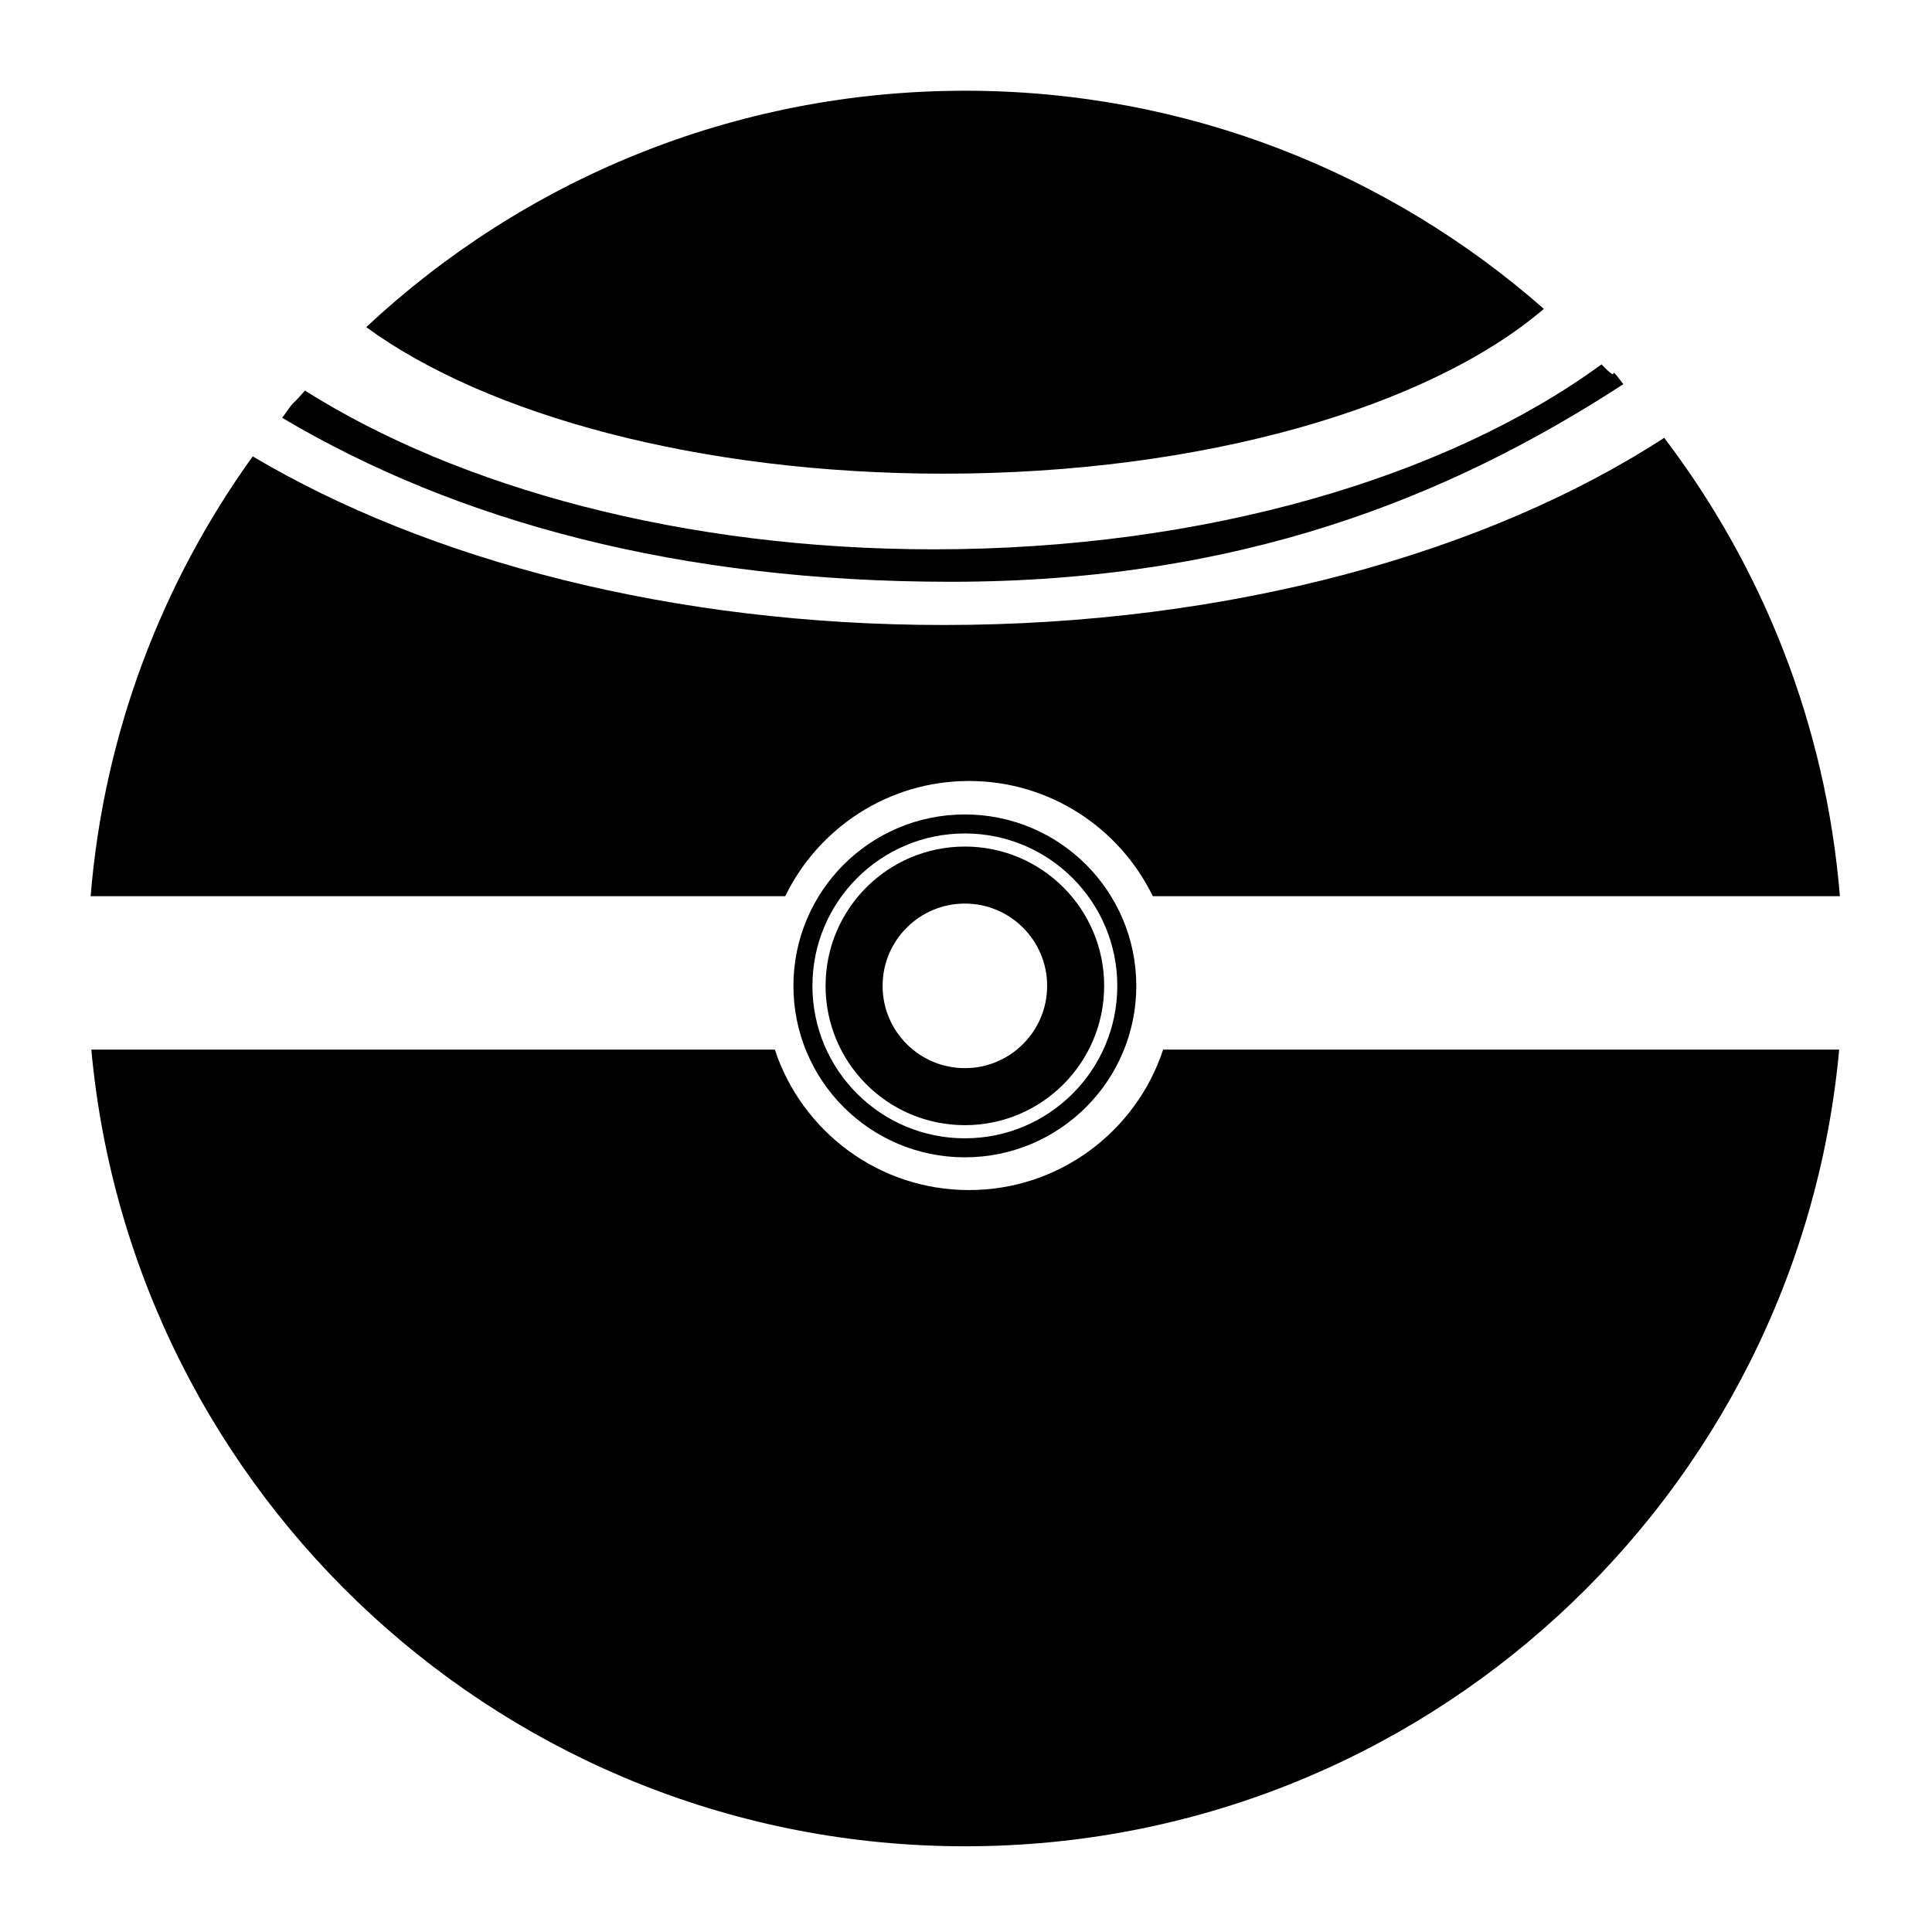
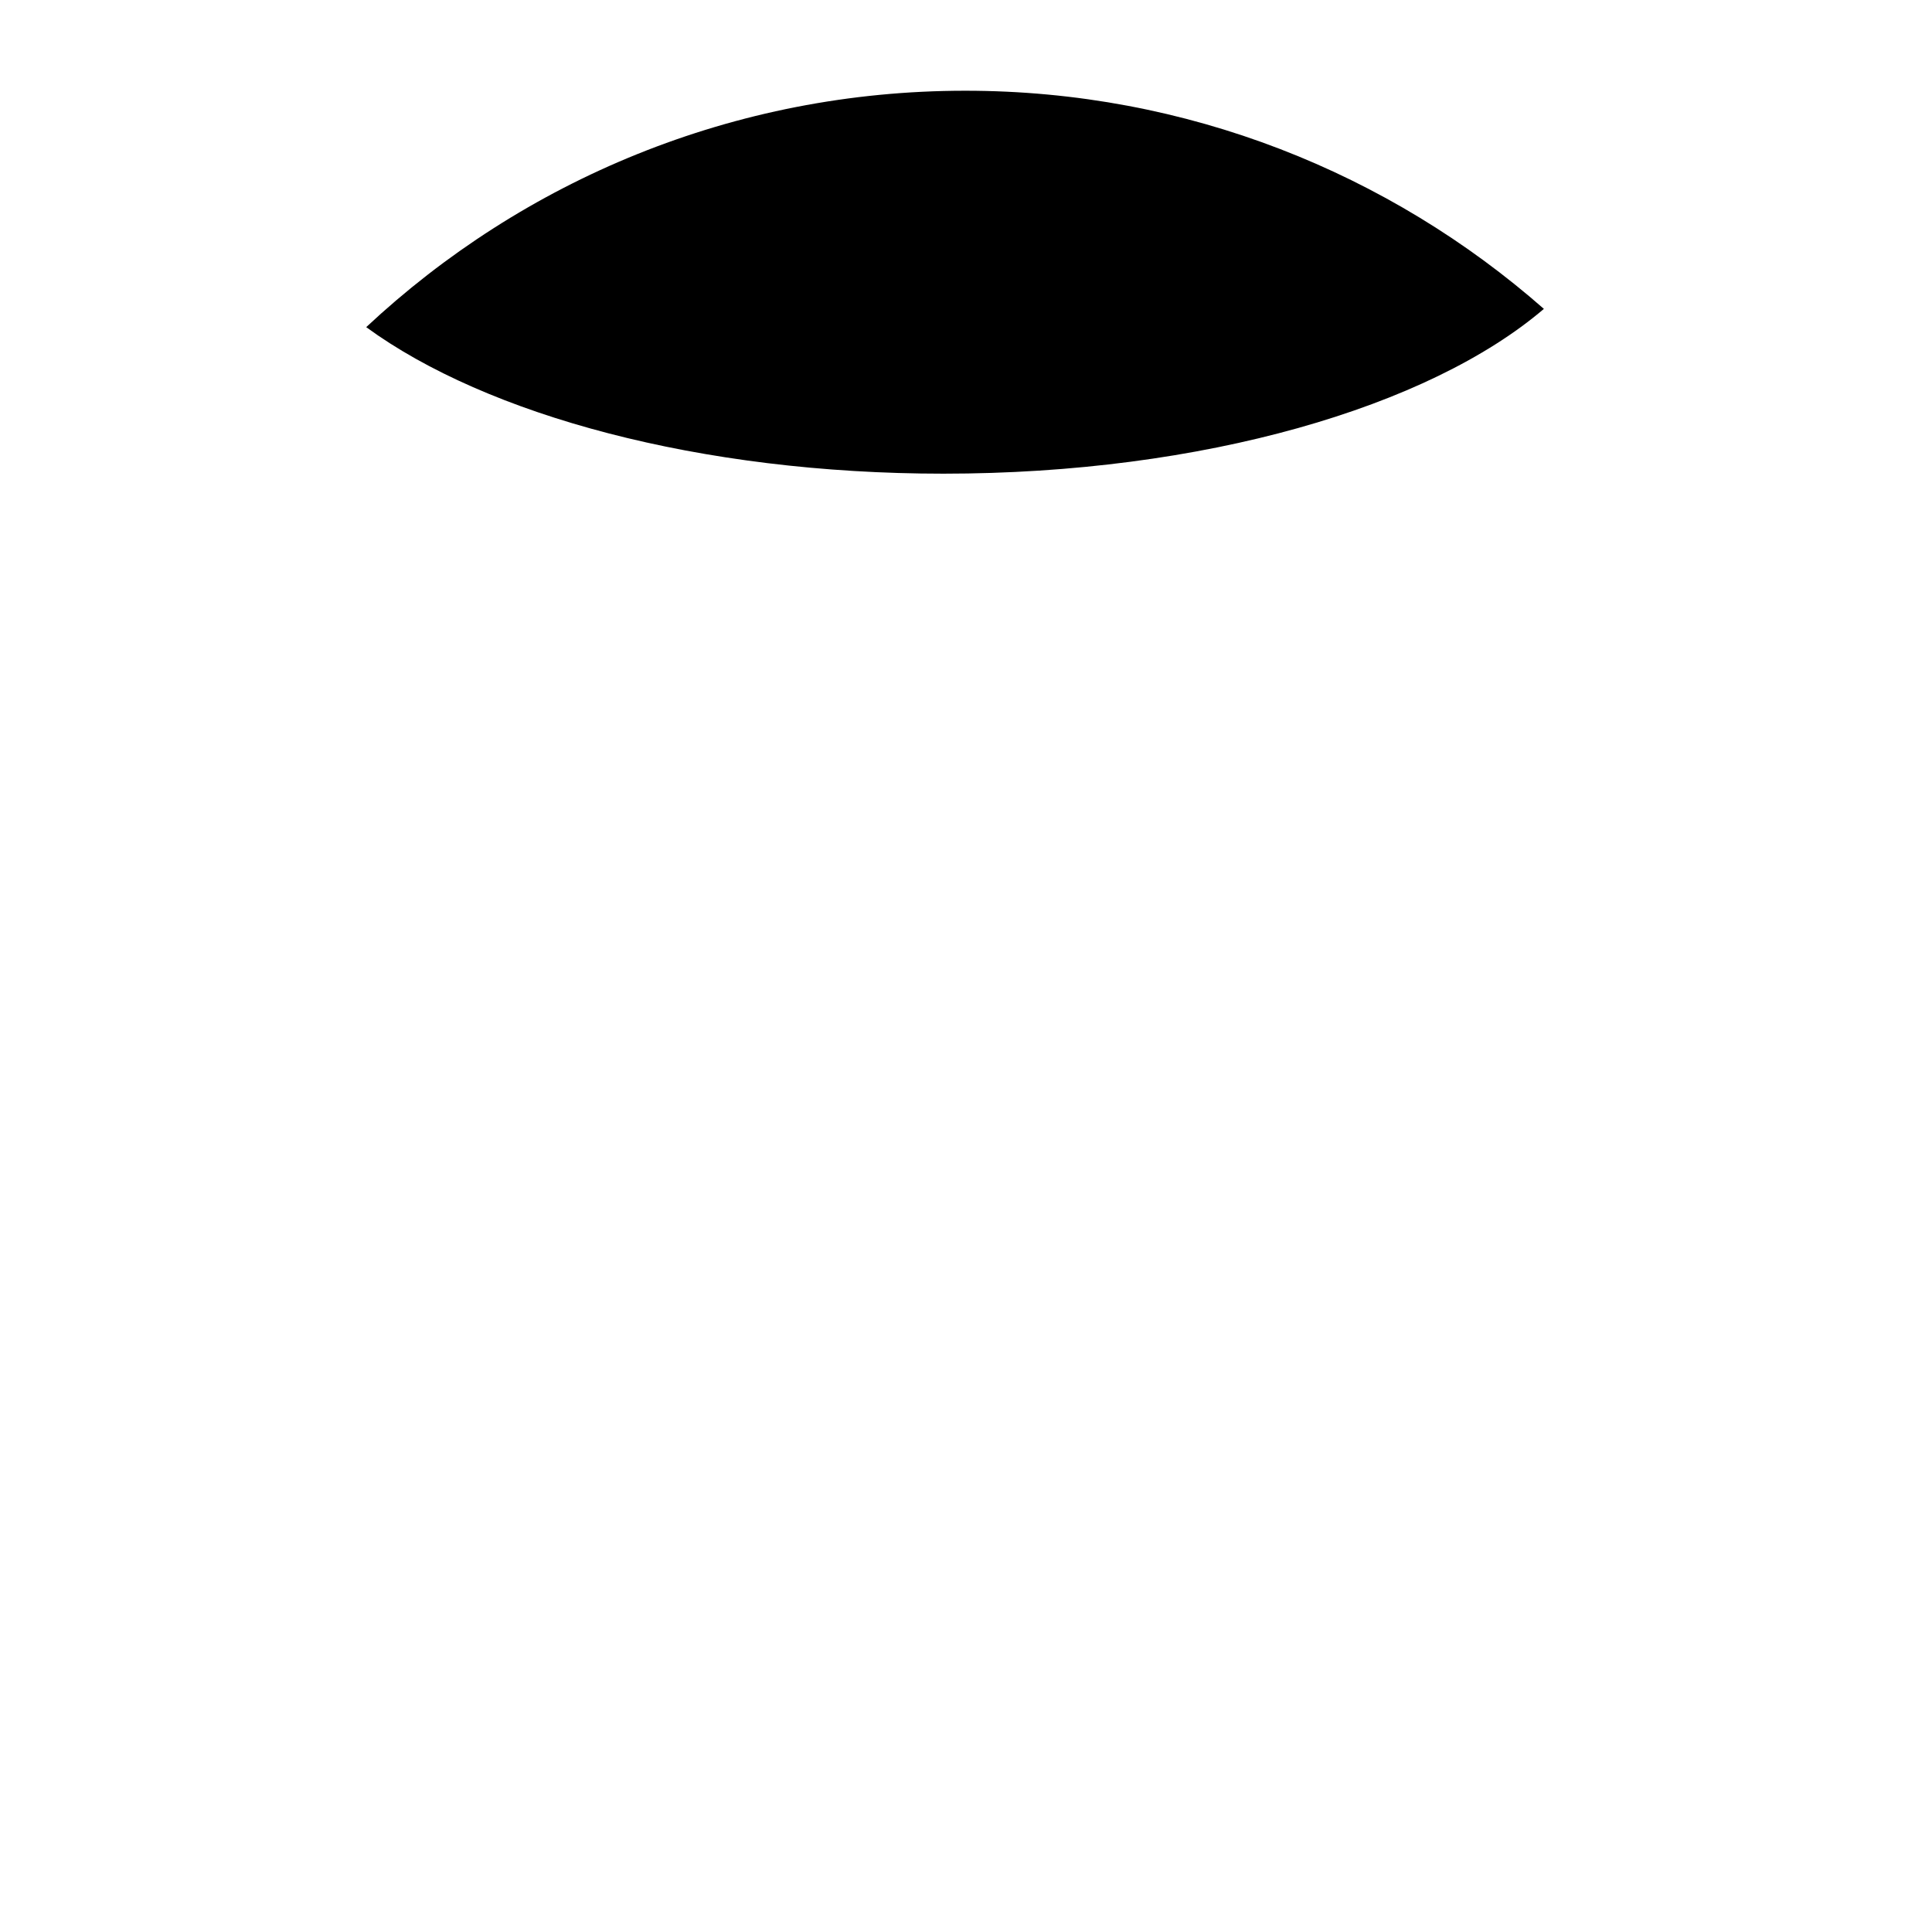
<svg xmlns="http://www.w3.org/2000/svg" width="800px" height="800px" version="1.1" viewBox="144 144 512 512">
-   <path d="m400.79 459.38c-24 0-44.32-15.609-51.449-37.215h-181.14c10.855 118.39 110.38 211.12 231.6 211.12s220.75-92.742 231.6-211.12h-179.16c-7.125 21.605-27.449 37.215-51.449 37.215z" />
-   <path transform="matrix(5.038 0 0 5.038 148.09 148.09)" d="m55.77 51.047c0 3.218-2.609 5.828-5.827 5.828-3.219 0-5.828-2.61-5.828-5.828s2.609-5.828 5.828-5.828c3.218 0 5.827 2.61 5.827 5.828" fill="none" stroke="#000000" stroke-miterlimit="10" stroke-width="3" />
-   <path transform="matrix(5.038 0 0 5.038 148.09 148.09)" d="m58.46 51.048c0 4.705-3.814 8.518-8.518 8.518-4.705 0-8.518-3.813-8.518-8.518 0-4.704 3.813-8.518 8.518-8.518 4.704 0 8.518 3.814 8.518 8.518" fill="none" stroke="#000000" stroke-miterlimit="10" />
-   <path d="m394.02 309.63c-71.781 0-136.61-17.129-183.05-44.684-23.992 33.344-39.418 73.258-42.953 116.56h184.07c8.797-18.055 27.27-30.535 48.707-30.535s39.918 12.48 48.715 30.535h182.08c-3.707-45.449-20.5-87.188-46.562-121.48-46.84 30.426-115.03 49.605-191 49.605z" />
-   <path d="m574.21 245.81c-5.164-6.797 0.09 0.934-5.785-5.25-40.785 29.797-104.84 49.016-176.91 49.016-66.312 0-125.83-16.27-166.7-42.066-4.887 5.582-1.691 1.18-6.035 7.215 46.441 27.555 105.38 43.453 177.16 43.453 75.961 0.004 131.44-21.941 178.27-52.367z" />
  <path d="m553.15 225.86c-40.938-35.965-94.566-57.816-153.35-57.816-61.391 0-117.19 23.801-158.75 62.652 31.922 23.316 88.48 38.832 152.97 38.832 68.859 0.004 128.69-17.68 159.12-43.668z" />
</svg>